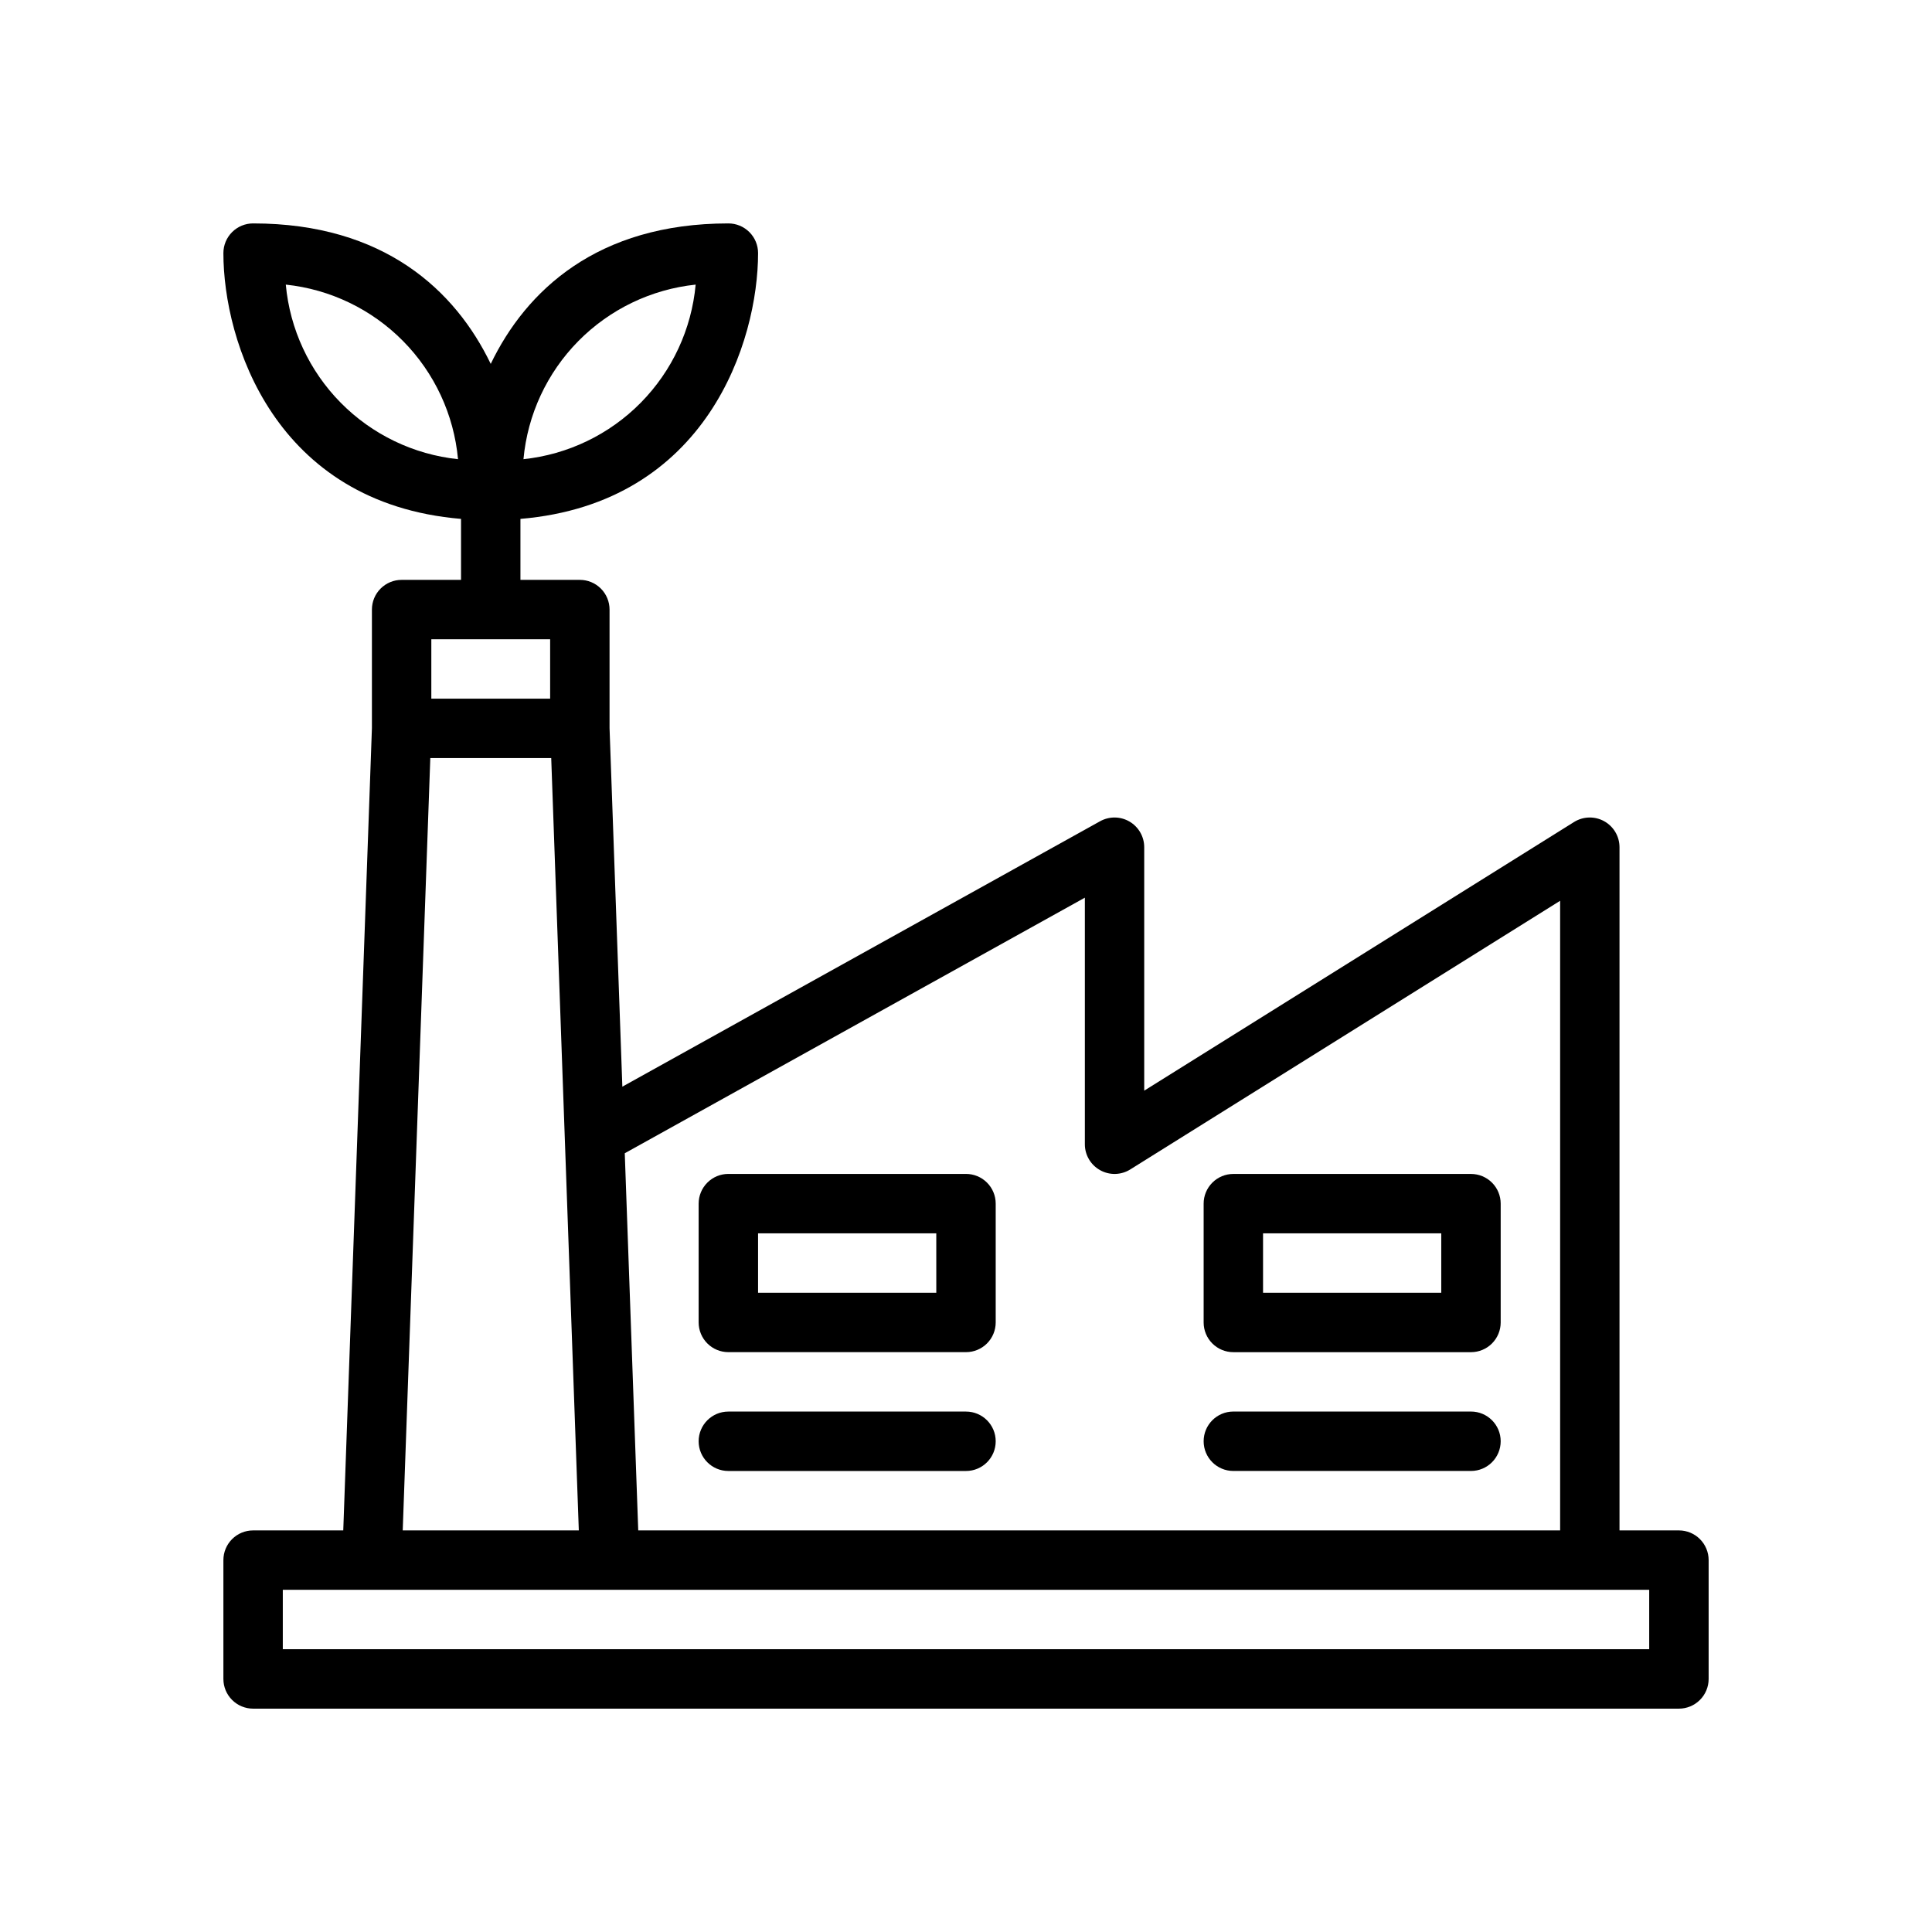
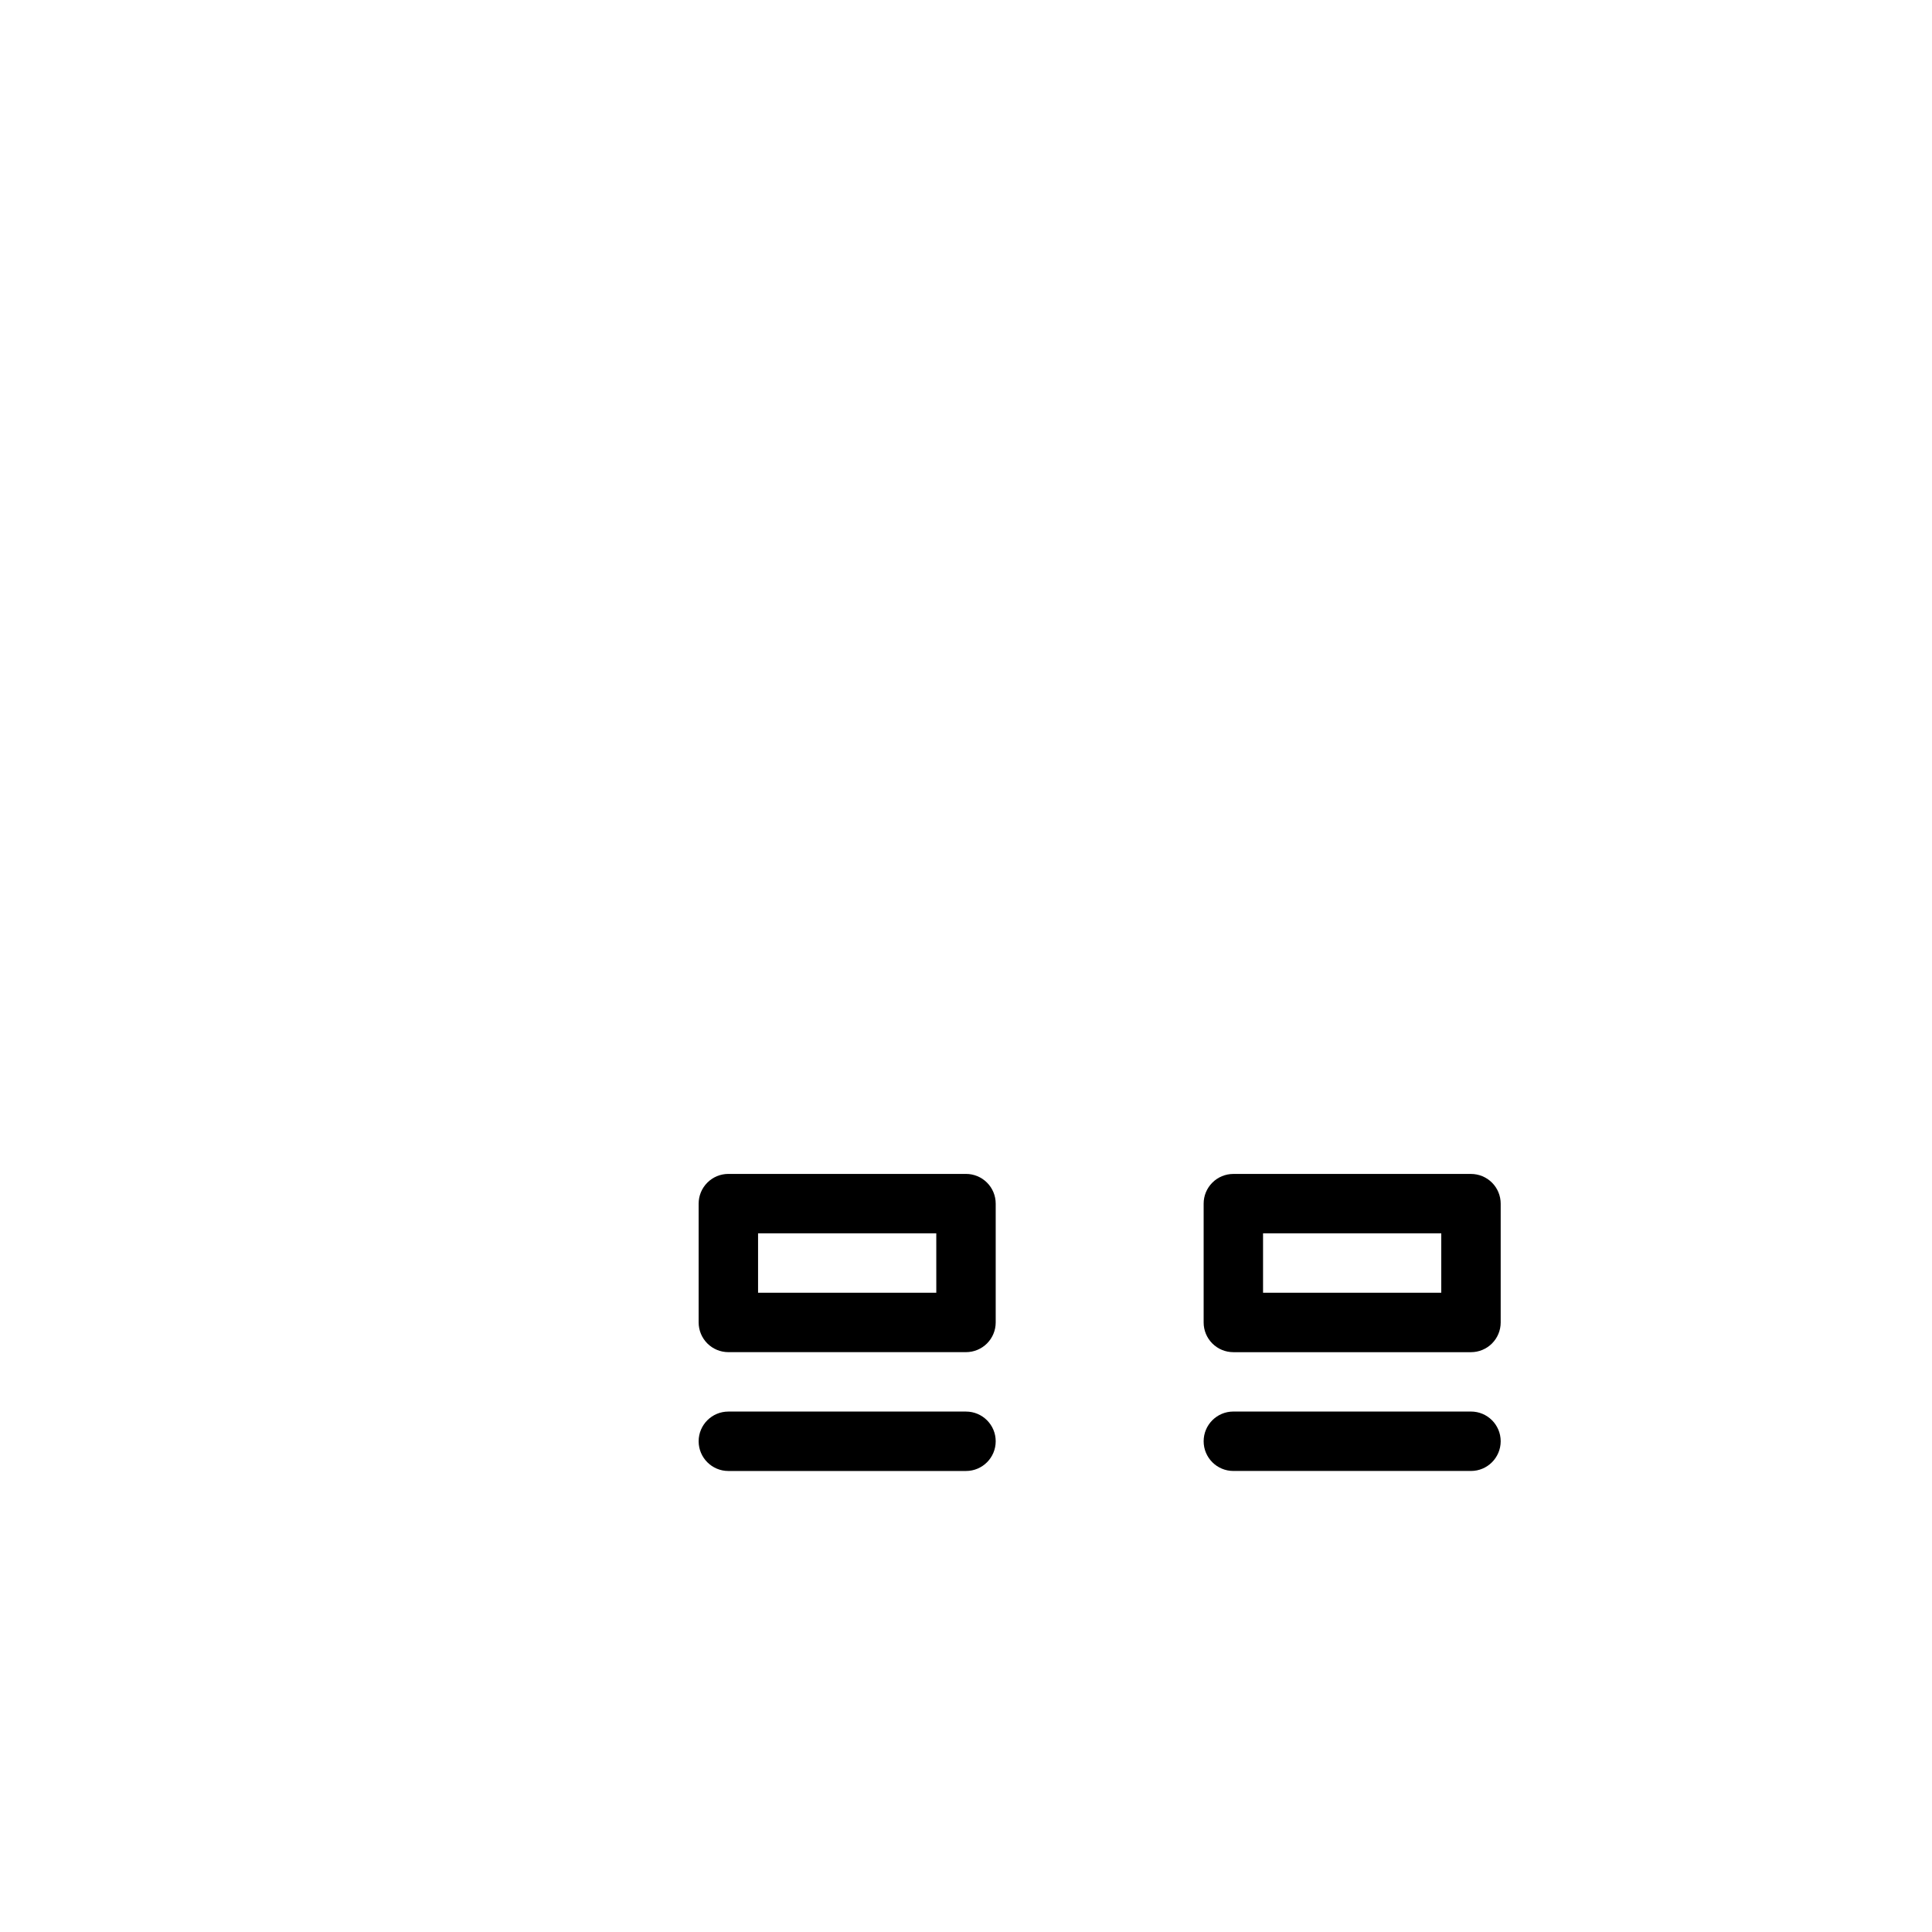
<svg xmlns="http://www.w3.org/2000/svg" fill="#000000" width="800px" height="800px" version="1.1" viewBox="144 144 512 512">
  <g>
-     <path d="m588.93 549.57h-15.742v-181.05c-0.004-2.863-1.555-5.496-4.059-6.887-2.504-1.387-5.562-1.305-7.988 0.207l-113.91 71.195v-64.516c0-2.789-1.477-5.371-3.879-6.785-2.402-1.414-5.375-1.449-7.812-0.098l-126.61 70.34-3.391-95.012v-31.422c0-2.09-0.828-4.09-2.305-5.566-1.477-1.477-3.481-2.309-5.566-2.305h-15.746v-16.16c49.508-4.168 62.977-47.133 62.977-70.434 0-2.09-0.828-4.09-2.305-5.566-1.477-1.477-3.481-2.305-5.566-2.305-34.762 0-53.637 17.836-62.977 37.227-9.34-19.391-28.215-37.227-62.977-37.227-2.09 0-4.09 0.828-5.566 2.305-1.477 1.477-2.305 3.477-2.305 5.566 0 23.301 13.469 66.27 62.977 70.434v16.16h-15.746c-2.086-0.004-4.09 0.828-5.566 2.305-1.477 1.477-2.305 3.477-2.305 5.566v31.422l-7.594 212.61h-23.895c-2.09 0-4.09 0.828-5.566 2.305-1.477 1.477-2.305 3.481-2.305 5.566v31.488c0 2.09 0.828 4.094 2.305 5.566 1.477 1.477 3.477 2.309 5.566 2.309h377.86c2.09 0 4.094-0.832 5.566-2.309 1.477-1.473 2.309-3.477 2.309-5.566v-31.488c0-2.086-0.832-4.09-2.309-5.566-1.473-1.477-3.477-2.305-5.566-2.305zm-323.55-283.88c-11.785-1.246-22.773-6.535-31.094-14.973-8.32-8.434-13.461-19.492-14.547-31.293 11.785 1.242 22.773 6.535 31.094 14.969 8.324 8.438 13.465 19.496 14.547 31.297zm62.977-46.266c-1.082 11.801-6.223 22.859-14.543 31.297-8.32 8.434-19.309 13.723-31.09 14.969 1.082-11.801 6.219-22.859 14.539-31.297 8.32-8.434 19.309-13.727 31.094-14.969zm252.7 361.63h-362.11v-15.742h362.11zm-322.75-267.65h31.488v15.742h-31.488zm177.25 140.71c2.5 1.391 5.559 1.312 7.984-0.207l113.91-71.191v166.85h-244.31l-3.57-99.941 121.93-67.734v65.34c-0.004 2.863 1.551 5.5 4.059 6.883zm-177.52-109.22h32.043l7.312 204.67h-46.664z" />
    <path d="m400 455.1h-62.977c-2.09 0-4.09 0.828-5.566 2.305-1.477 1.477-2.309 3.481-2.309 5.57v31.488-0.004c0 2.09 0.832 4.094 2.309 5.57 1.477 1.477 3.477 2.305 5.566 2.305h62.977c2.086 0 4.09-0.828 5.566-2.305 1.477-1.477 2.305-3.481 2.305-5.57v-31.484c0-2.09-0.828-4.094-2.305-5.57-1.477-1.477-3.481-2.305-5.566-2.305zm-7.871 31.488h-47.234v-15.742h47.23z" />
    <path d="m470.85 502.34h62.977c2.086 0 4.09-0.828 5.566-2.305s2.305-3.481 2.305-5.57v-31.484c0-2.09-0.828-4.094-2.305-5.57s-3.481-2.305-5.566-2.305h-62.977c-2.09 0-4.09 0.828-5.566 2.305s-2.309 3.481-2.305 5.57v31.488-0.004c-0.004 2.09 0.828 4.094 2.305 5.57s3.477 2.305 5.566 2.305zm7.871-31.488h47.23v15.742h-47.23z" />
    <path d="m400 518.08h-62.977c-4.348 0-7.875 3.523-7.875 7.871 0 4.348 3.527 7.875 7.875 7.875h62.977c4.348 0 7.871-3.527 7.871-7.875 0-4.348-3.523-7.871-7.871-7.871z" />
    <path d="m470.85 533.82h62.977c4.348 0 7.871-3.527 7.871-7.875 0-4.348-3.523-7.871-7.871-7.871h-62.977c-4.348 0-7.871 3.523-7.871 7.871 0 4.348 3.523 7.875 7.871 7.875z" />
  </g>
</svg>